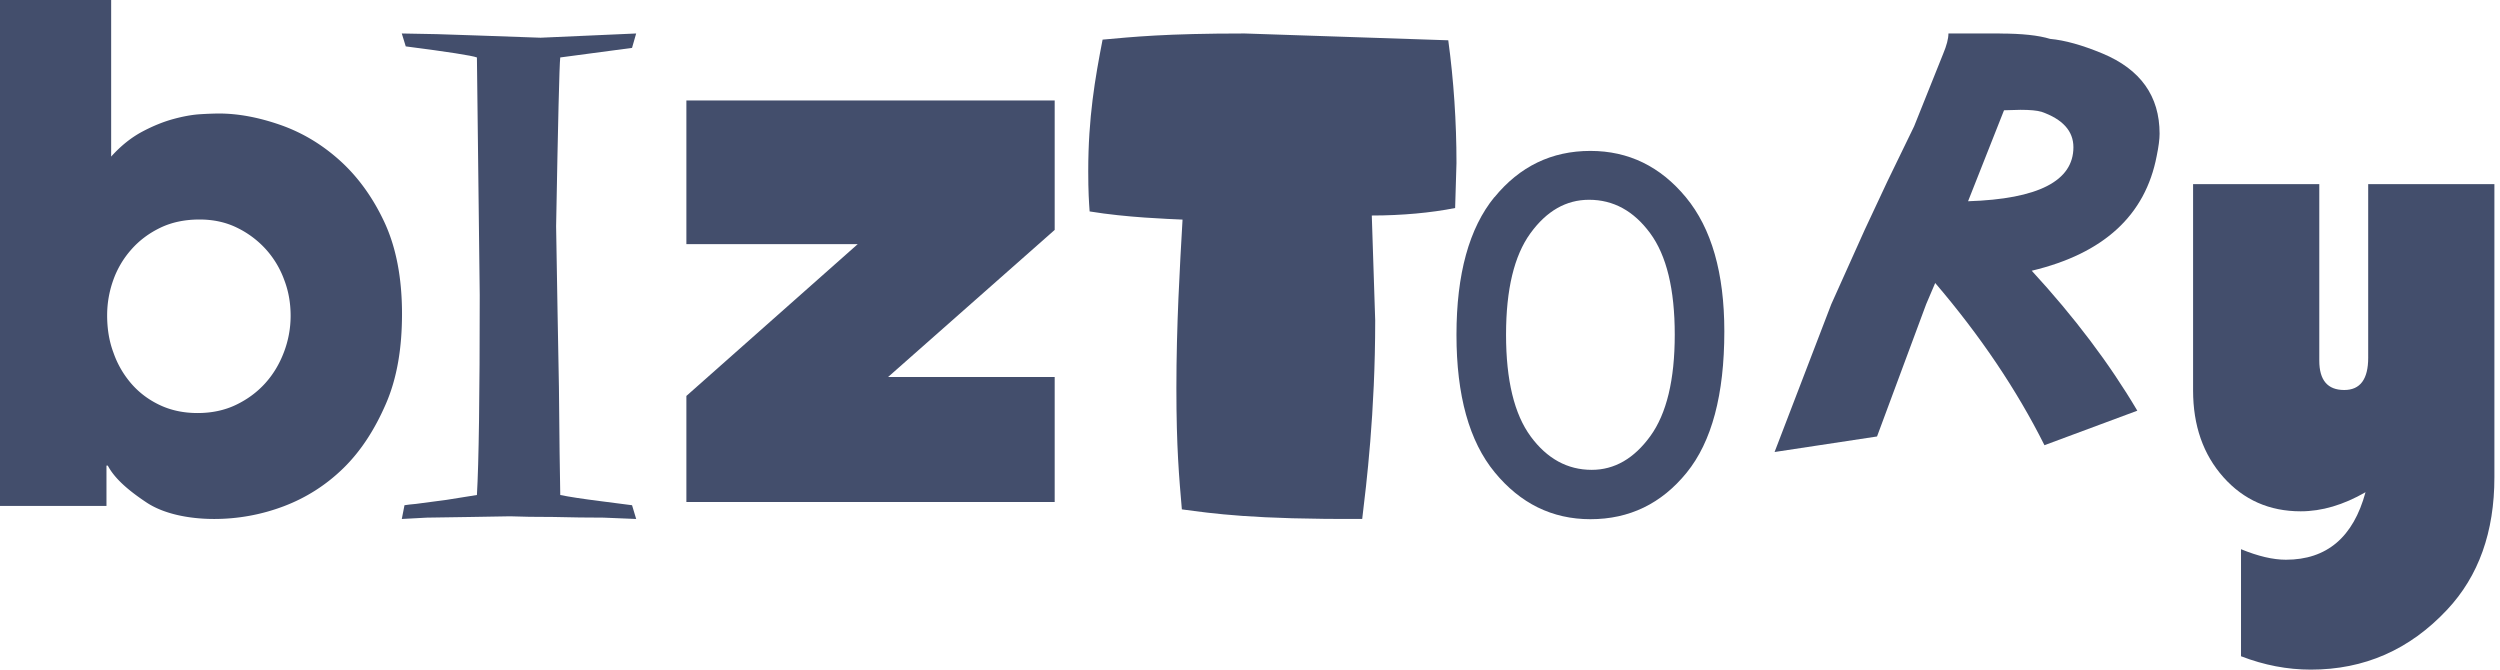
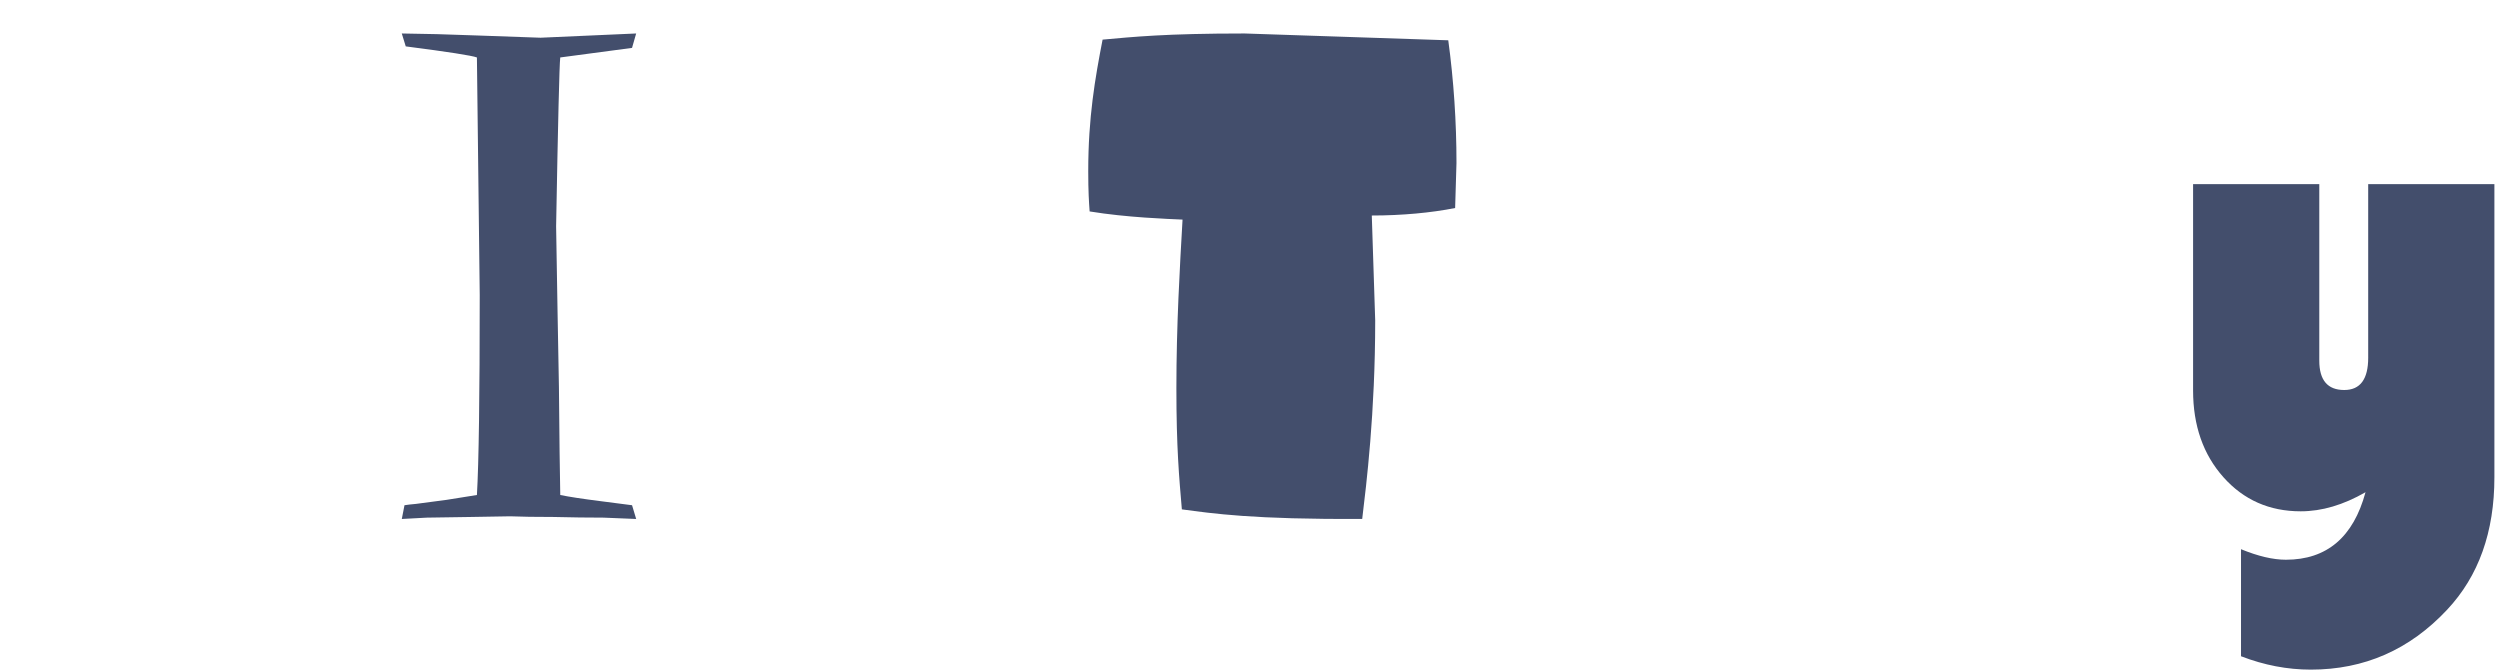
<svg xmlns="http://www.w3.org/2000/svg" width="112" height="30">
  <style>.B{clip-rule:evenodd}.C{fill:#434e6c}.D{fill-rule:evenodd}</style>
  <defs>
    <clipPath id="A">
-       <path d="M-167-1596h1440V260H-167z" class="B" />
-     </clipPath>
+       </clipPath>
  </defs>
  <path d="M4.98 0H0v22.667h4.77V20.86h.06c.32.613 1 1.164 1.74 1.655s1.85.735 3.03.735a8.79 8.79 0 0 0 3.105-.567c1-.377 1.905-.95 2.685-1.715s1.4-1.726 1.9-2.88.72-2.497.72-4.028c0-1.614-.265-2.987-.795-4.12S16 7.883 15.2 7.168s-1.685-1.24-2.655-1.577-1.885-.506-2.745-.506a16.27 16.27 0 0 0-.81.031c-.36.02-.765.092-1.215.214s-.92.312-1.4.567-.956.628-1.395 1.118V0zm.105 15.806c-.2-.53-.285-1.092-.285-1.684a4.67 4.67 0 0 1 .27-1.562 4.15 4.15 0 0 1 .81-1.378c.36-.41.795-.735 1.305-.98s1.095-.368 1.755-.368c.62 0 1.18.122 1.68.368a4.23 4.23 0 0 1 1.29.965 4.16 4.16 0 0 1 .825 1.378c.2.52.285 1.057.285 1.61a4.57 4.57 0 0 1-.3 1.622c-.2.53-.48.996-.84 1.394s-.795.72-1.305.965-1.085.368-1.725.368c-.62 0-1.18-.118-1.68-.352s-.925-.552-1.274-.95a4.25 4.25 0 0 1-.81-1.393z" clip-path="url(#A)" class="C D" />
  <defs>
    <clipPath id="B">
      <path d="M-167-1596h1440V260H-167z" class="B" />
    </clipPath>
  </defs>
  <path d="M18.178 2.08L18 1.5l1.578.03 1.815.06 2.823.1L28.5 1.5l-.185.646-3.216.428c-.04.35-.1 2.873-.185 7.566l.063 3.756.063 3.448.03 2.924.03 1.908c.385.08.993.173 1.823.278l1.393.18.185.616-1.46-.06c-.687 0-1.435-.01-2.246-.03-.8 0-1.457-.01-1.94-.03l-1.764.03-1.97.03-1.12.06.12-.616c.118-.02.29-.04.518-.06l1.363-.18 1.364-.218c.084-1.437.126-4.423.126-8.956l-.126-10.646c-.222-.085-1.285-.25-3.187-.496" clip-path="url(#B)" class="C" />
  <defs>
    <clipPath id="C">
      <path d="M-167-1596h1440V260H-167z" class="B" />
    </clipPath>
  </defs>
-   <path d="M30.75 17.738l7.675-6.8H30.75V4.5h16.5v5.8l-7.464 6.59h7.464v5.6h-16.5v-4.762z" clip-path="url(#C)" class="C" />
  <defs>
    <clipPath id="D">
      <path d="M-167-1596h1440V260H-167z" class="B" />
    </clipPath>
  </defs>
  <path d="M55.76 1.5l9.122.305c.245 1.802.368 3.665.368 5.498l-.06 2.016c-1.07.214-2.388.336-3.734.336l.153 4.704c0 4.154-.398 7.36-.582 8.888-4.898.03-6.704-.244-8.08-.427-.122-1.436-.245-2.75-.245-5.438 0-2.8.153-5.406.276-7.544-.643-.03-2.5-.092-4.163-.366-.03-.428-.062-.886-.062-1.802 0-2.413.306-4.154.643-5.895C50.77 1.653 52.18 1.5 55.76 1.5" clip-path="url(#D)" class="C" />
  <defs>
    <clipPath id="E">
      <path d="M-167-1596h1440V260H-167z" class="B" />
    </clipPath>
  </defs>
-   <path d="M66.95 8.83c-1.132 1.388-1.7 3.445-1.7 6.17 0 2.716.57 4.77 1.713 6.16s2.57 2.1 4.287 2.1c1.745 0 3.182-.694 4.31-2.082s1.69-3.498 1.69-6.332c0-2.616-.574-4.618-1.72-6.005s-2.574-2.08-4.28-2.08c-1.736 0-3.17.693-4.302 2.08zm1.625 10.723c-.735-.997-1.104-2.518-1.104-4.56 0-2.024.363-3.537 1.09-4.54S70.162 8.95 71.19 8.95c1.09 0 2 .498 2.736 1.496s1.103 2.512 1.103 4.547c0 2.024-.365 3.54-1.095 4.546s-1.606 1.51-2.625 1.51c-1.088 0-2-.5-2.735-1.496z" clip-path="url(#E)" class="C D" />
  <defs>
    <clipPath id="F">
-       <path d="M-167-1596h1440V260H-167z" class="B" />
-     </clipPath>
+       </clipPath>
  </defs>
-   <path d="M89.59 1.5h-2.3c0 .233-.08.538-.238.915l-1.3 3.245-1.194 2.46-1.02 2.178-1.497 3.332-2.54 6.62 4.59-.696 2.2-5.923.406-.953c2.02 2.364 3.653 4.787 4.895 7.267l4.16-1.546c-1.245-2.105-2.82-4.196-4.73-6.27 3.226-.77 5.09-2.483 5.598-5.14.087-.42.13-.755.13-1 0-1.684-.854-2.882-2.56-3.593-.91-.378-1.692-.595-2.344-.654-.52-.16-1.273-.24-2.256-.24zm1.864 3.506c.956.334 1.435.865 1.435 1.59 0 1.51-1.574 2.32-4.72 2.42L89.78 4.94l.738-.02c.434 0 .746.03.934.087z" clip-path="url(#F)" class="C D" />
  <defs>
    <clipPath id="G">
      <path d="M-167-1596h1440V260H-167z" class="B" />
    </clipPath>
  </defs>
  <path d="M100.397 29.4v-4.796c.766.315 1.436.472 2.01.472 1.834 0 3.024-1.01 3.568-3.025-.99.57-1.956.856-2.903.856-1.402 0-2.556-.51-3.462-1.527s-1.36-2.314-1.36-3.888V8.25h5.654v7.908c0 .875.372 1.314 1.118 1.314.716 0 1.073-.483 1.073-1.446V8.25h5.654v13.133c0 2.45-.705 4.426-2.116 5.93-1.683 1.8-3.718 2.686-6.107 2.686-1.048 0-2.09-.198-3.13-.6" clip-path="url(#G)" class="C" />
</svg>